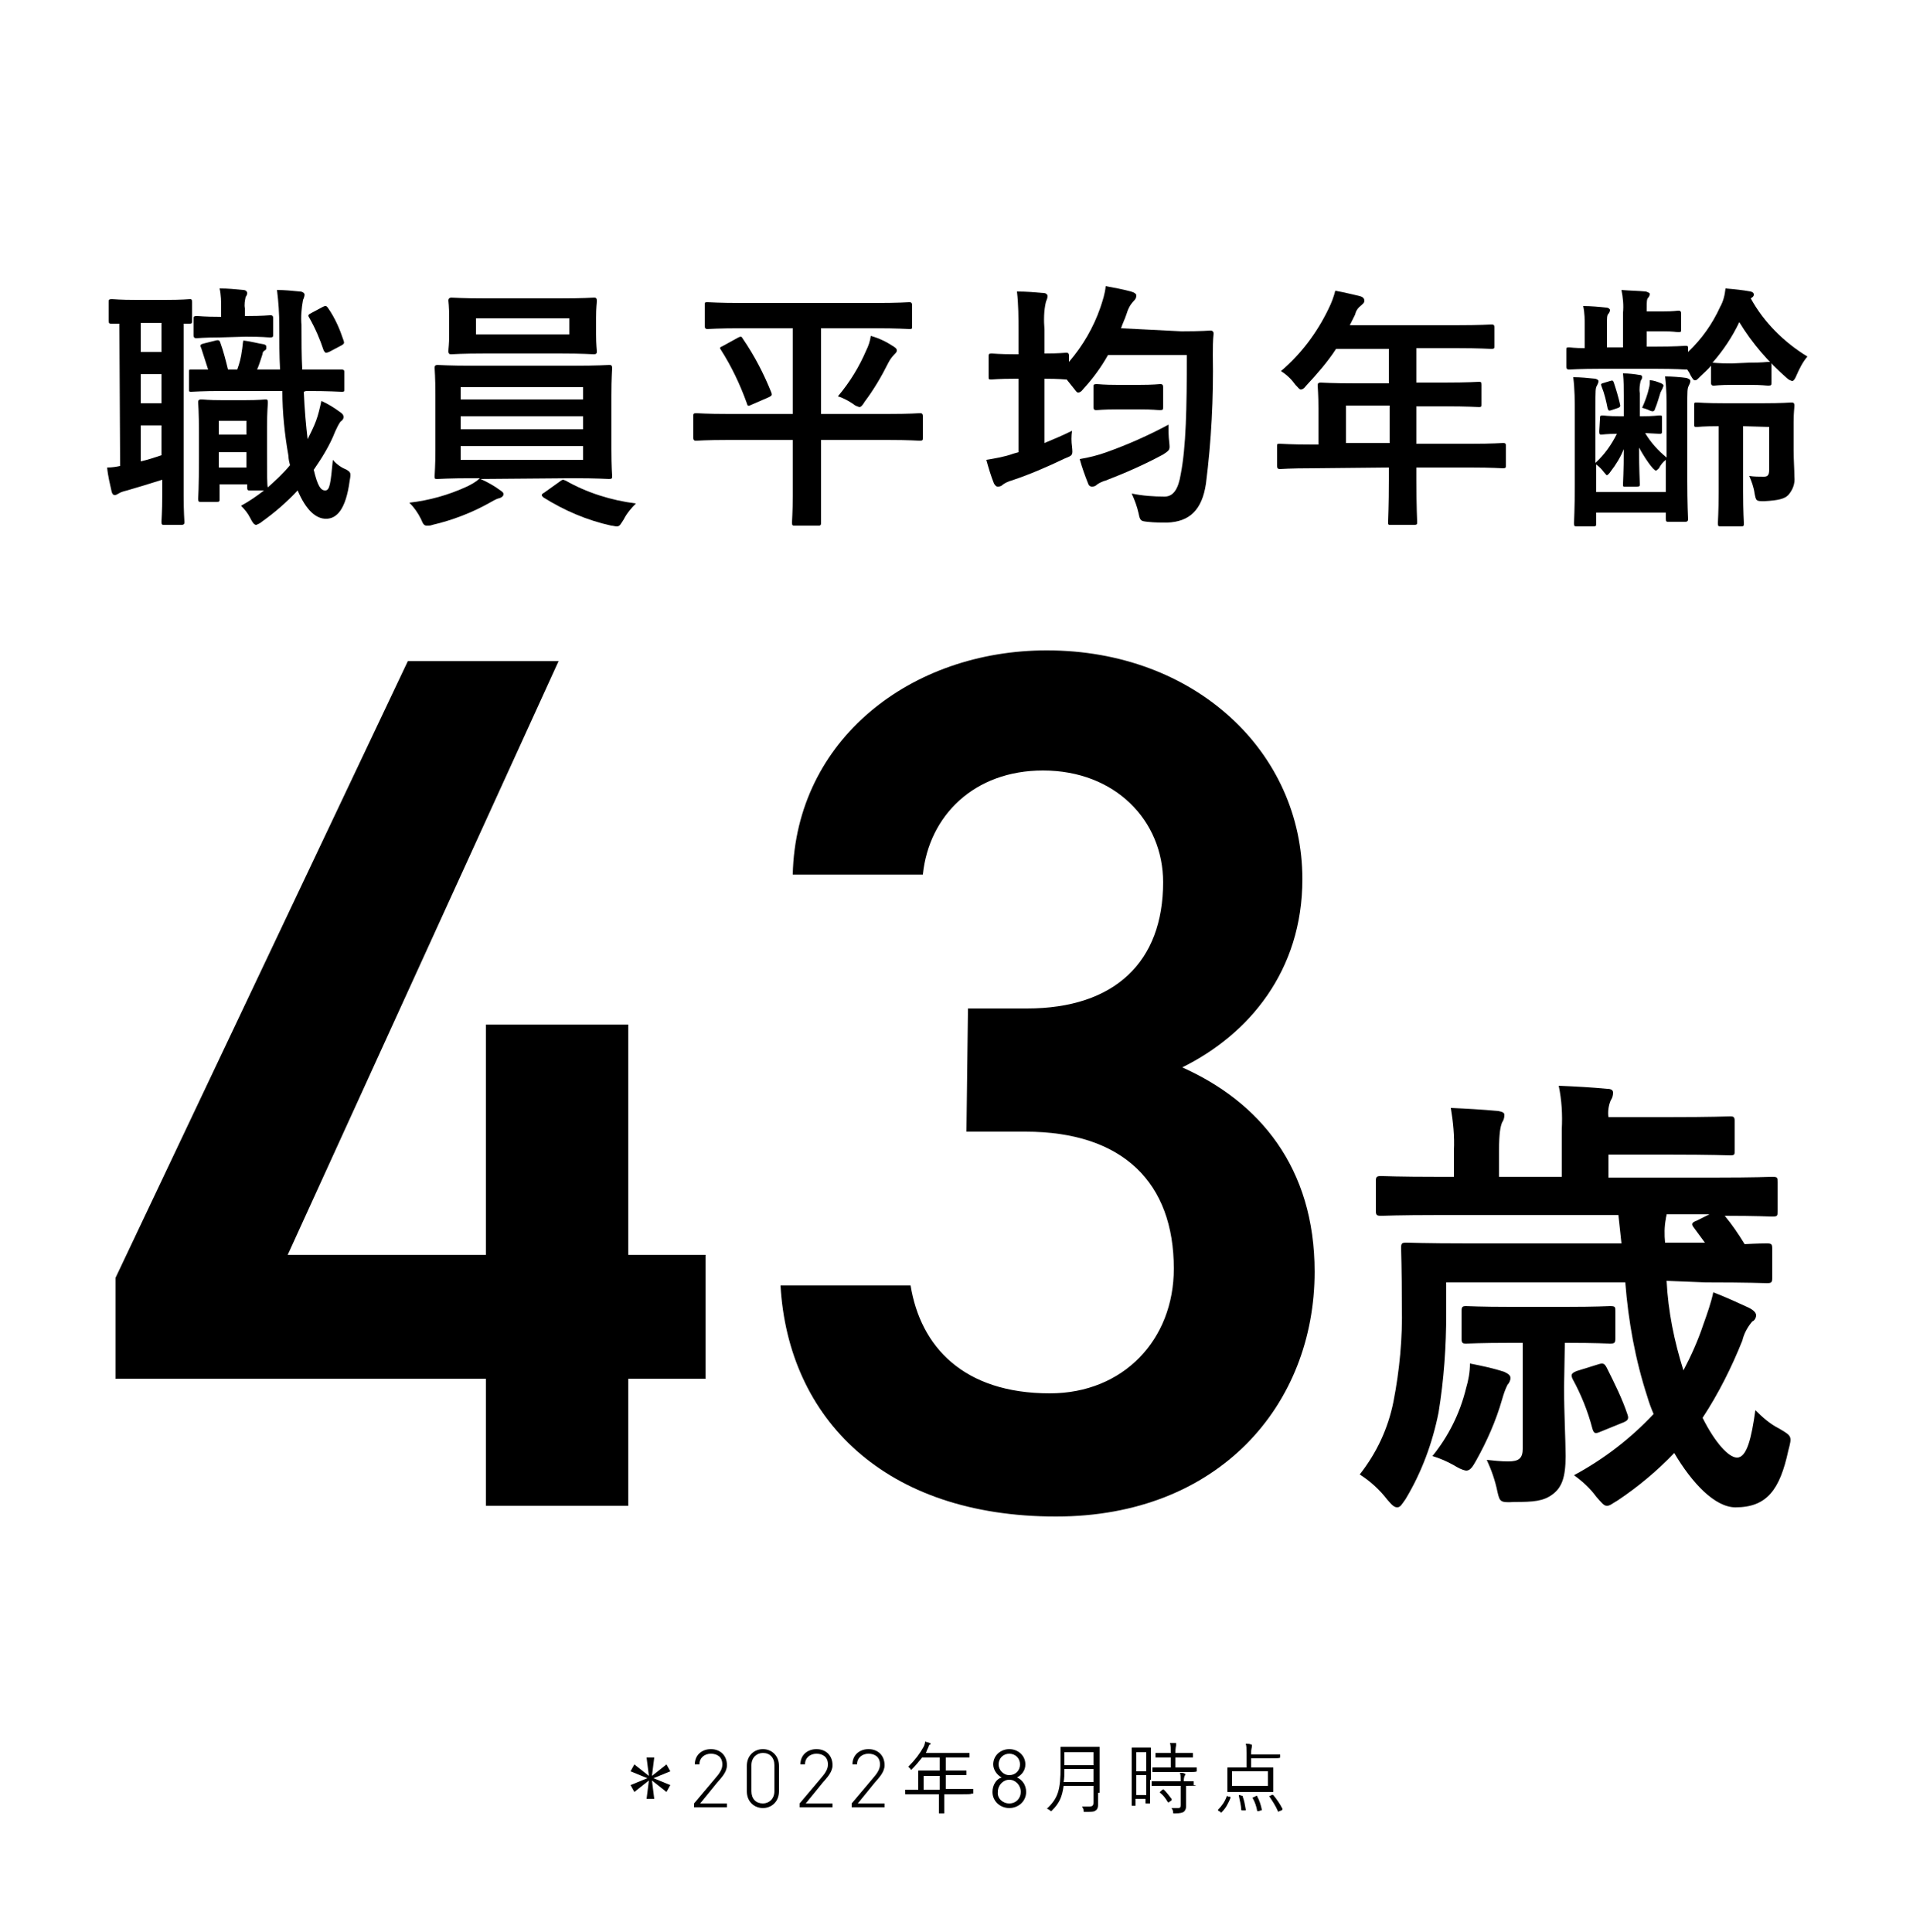
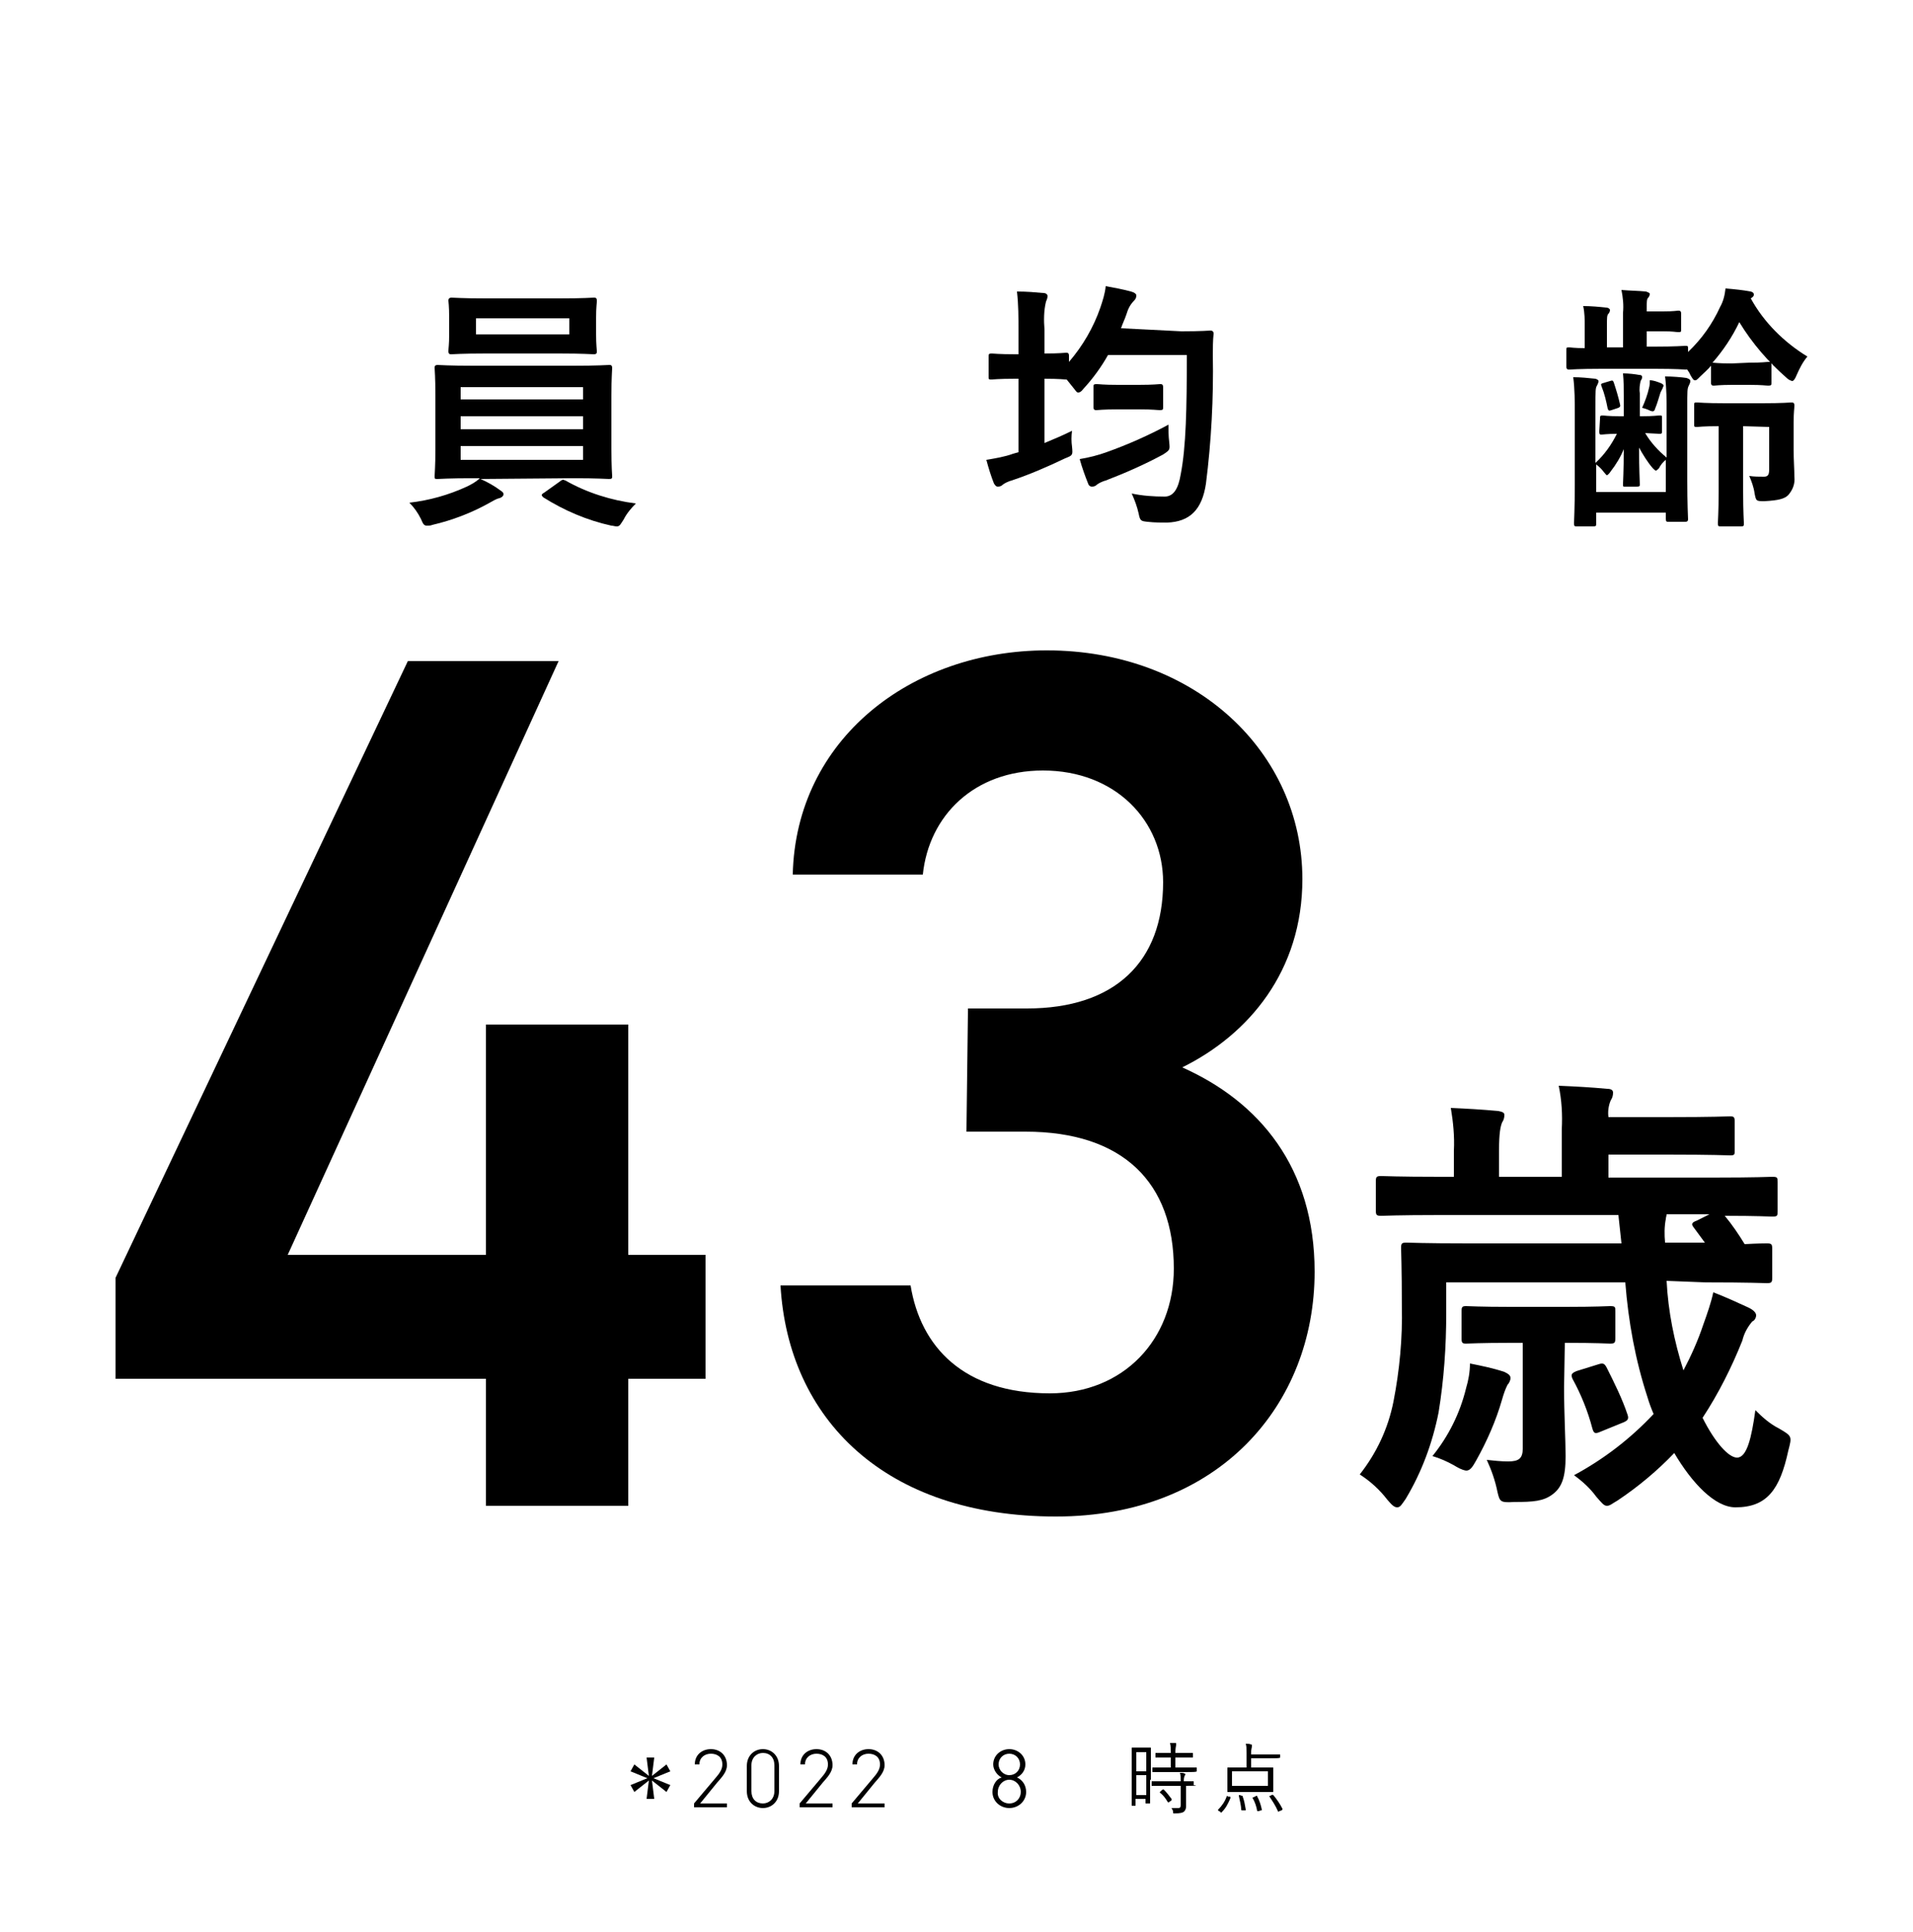
<svg xmlns="http://www.w3.org/2000/svg" version="1.1" id="レイヤー_1" x="0px" y="0px" viewBox="0 0 250 252.5" style="enable-background:new 0 0 250 252.5;" xml:space="preserve">
  <style type="text/css">
	.st0{fill:#FFFFFF;}
</style>
  <rect class="st0" width="250" height="252.5" />
  <g>
    <g>
-       <path d="M15.6,42.3c-0.6,0-0.9,0-1,0c-0.3,0-0.4,0-0.4-0.4v-2.4c0-0.3,0-0.4,0.4-0.4s0.9,0.1,3.3,0.1h3.6c2.4,0,3.1-0.1,3.3-0.1    s0.3,0,0.3,0.4v2.4c0,0.3,0,0.4-0.3,0.4c-0.1,0-0.3,0-0.8,0v22.4c0,2.3,0.1,3.3,0.1,3.5s0,0.4-0.4,0.4h-2.2c-0.3,0-0.4,0-0.4-0.4    s0.1-1.2,0.1-3.5v-2c-1.6,0.5-3.2,1-4.6,1.4c-0.4,0.1-0.8,0.2-1.1,0.4c-0.2,0.1-0.3,0.2-0.5,0.2c-0.2,0-0.3-0.1-0.4-0.4    c-0.2-0.9-0.5-2.1-0.6-3.2c0.7,0,1.2-0.1,1.7-0.2L15.6,42.3z M21.1,46v-3.8h-2.7V46H21.1z M21.1,52.7v-3.8h-2.7v3.8H21.1z     M21.1,55.6h-2.7v4.7c0.9-0.2,1.8-0.5,2.7-0.8V55.6z M39.7,51.2c0.1,2.4,0.3,4.5,0.5,6.2c0.4-0.8,0.8-1.6,1.1-2.4    c0.3-0.8,0.5-1.7,0.7-2.6c0.9,0.4,1.7,0.9,2.5,1.5c0.3,0.2,0.4,0.4,0.4,0.6s-0.1,0.4-0.4,0.6c-0.3,0.4-0.5,0.9-0.7,1.3    c-0.7,1.8-1.7,3.4-2.8,5c0.5,2.1,0.9,2.7,1.5,2.7s0.7-0.9,1-4c0.5,0.6,1.1,1,1.8,1.3c0.5,0.3,0.6,0.4,0.4,1.4    c-0.5,3.8-1.7,5-3.1,5c-1.3,0-2.6-1.1-3.7-3.7c-1.4,1.5-3,2.9-4.7,4.1c-0.2,0.2-0.5,0.3-0.7,0.4c-0.3,0-0.5-0.3-0.8-0.9    c-0.3-0.6-0.7-1.1-1.2-1.6c1.1-0.6,2.1-1.3,3-2h-1.8c-0.3,0-0.4,0-0.4-0.4v-0.4h-3.6v1.9c0,0.3,0,0.4-0.4,0.4h-2    c-0.3,0-0.4,0-0.4-0.4s0.1-1.1,0.1-5.6v-3c0-2.8-0.1-3.8-0.1-4s0-0.4,0.4-0.4s0.8,0.1,2.8,0.1h2.8c2,0,2.6-0.1,2.8-0.1    s0.3,0,0.3,0.4s-0.1,1.1-0.1,3.2v3.2c0,3.3,0,4.4,0.1,4.7c1-0.9,2-1.8,2.9-2.9c-0.1-0.4-0.2-0.8-0.2-1.2c-0.5-2.8-0.8-5.7-0.8-8.5    h-7.9c-2.6,0-3.7,0.1-4,0.1s-0.3,0-0.3-0.4v-2.2c0-0.3,0-0.3,0.3-0.3s0.9,0,2.2,0c-0.3-0.9-0.6-1.9-0.9-2.8    c-0.2-0.4-0.1-0.5,0.3-0.6l1.6-0.4c0.4-0.1,0.5,0,0.6,0.3c0.4,1.1,0.7,2.3,1,3.5H31c0.3-0.8,0.5-1.6,0.6-2.4    c0.1-0.5,0.1-1,0.2-1.4c0.9,0.1,2,0.4,2.7,0.5c0.3,0.1,0.3,0.2,0.3,0.4c0,0.2,0,0.3-0.2,0.4c-0.2,0.1-0.3,0.3-0.3,0.5    c-0.2,0.6-0.4,1.3-0.7,2h3c-0.1-1.8-0.1-3.7-0.1-5.7c0-1.6-0.1-3.1-0.3-4.7c1,0,2,0.1,3,0.2c0.3,0,0.6,0.2,0.6,0.4    c0,0.2-0.1,0.5-0.2,0.7c-0.2,1.1-0.3,2.2-0.2,3.3c0,2.1,0,4,0.1,5.8h0.5c3.3,0,4.4,0,4.6,0s0.4,0,0.4,0.3v2.2c0,0.4,0,0.4-0.4,0.4    s-1.4-0.1-4.6-0.1L39.7,51.2z M28.7,44.1c-2,0-2.8,0.1-3,0.1s-0.4,0-0.4-0.4v-2.1c0-0.3,0-0.4,0.4-0.4s0.9,0.1,3,0.1h0.2v-1.1    c0-0.9,0-1.7-0.2-2.6c1.2,0,2,0.1,3.1,0.2c0.3,0,0.5,0.2,0.5,0.4c0,0.2-0.1,0.4-0.2,0.5c-0.1,0.5-0.2,1-0.1,1.5v1h0.2    c2.2,0,2.9-0.1,3.1-0.1s0.4,0,0.4,0.4v2.1c0,0.3,0,0.4-0.4,0.4S34.4,44,32.1,44L28.7,44.1z M28.6,55v1.8h3.6V55H28.6z M32.2,61.1    v-2h-3.6v2H32.2z M42.2,40.1c0.4-0.2,0.5-0.1,0.7,0.2c0.9,1.3,1.5,2.7,2,4.2c0.1,0.3,0.1,0.4-0.2,0.6L43,46    c-0.5,0.2-0.5,0.1-0.7-0.2c-0.5-1.5-1.1-2.9-1.9-4.3c-0.2-0.3-0.1-0.4,0.3-0.6L42.2,40.1z" />
      <path d="M62.8,62.6c0.9,0.4,1.8,0.9,2.6,1.5c0.3,0.2,0.4,0.3,0.4,0.5s-0.2,0.4-0.5,0.5c-0.5,0.1-0.9,0.4-1.3,0.6    c-2.3,1.3-4.9,2.3-7.5,2.9c-0.2,0.1-0.5,0.1-0.7,0.1c-0.4,0-0.5-0.2-0.8-0.9c-0.4-0.8-0.9-1.5-1.5-2.1c2.6-0.3,5.1-1,7.5-2.1    c0.6-0.3,1.2-0.6,1.7-1.1h-0.8c-3.3,0-4.5,0.1-4.7,0.1c-0.4,0-0.4,0-0.4-0.4s0.1-1.2,0.1-3.5v-7c0-2.4-0.1-3.4-0.1-3.6    s0-0.4,0.4-0.4c0.2,0,1.4,0.1,4.7,0.1h13c3.3,0,4.5-0.1,4.7-0.1s0.4,0,0.4,0.4s-0.1,1.2-0.1,3.6v7c0,2.3,0.1,3.4,0.1,3.5    c0,0.3,0,0.4-0.4,0.4s-1.4-0.1-4.7-0.1L62.8,62.6z M73.1,39c3.2,0,4.3-0.1,4.5-0.1s0.4,0,0.4,0.4s-0.1,0.8-0.1,2.2v2.2    c0,1.4,0.1,2,0.1,2.2s0,0.4-0.4,0.4s-1.3-0.1-4.5-0.1h-9.6c-3.2,0-4.3,0.1-4.5,0.1s-0.4,0-0.4-0.4s0.1-0.8,0.1-2.2v-2.2    c0-1.5-0.1-2.1-0.1-2.2s0-0.4,0.4-0.4s1.3,0.1,4.5,0.1H73.1z M60.2,52.2h16v-1.6h-16V52.2z M76.2,56.1v-1.7h-16v1.7L76.2,56.1z     M76.2,58.3h-16v1.8h16V58.3z M74.4,41.6H62.2v2.1h12.2V41.6z M73.2,62.9c0.1-0.1,0.3-0.2,0.4-0.2c0.1,0,0.2,0.1,0.3,0.1    c2.8,1.6,6,2.6,9.2,3c-0.6,0.6-1.2,1.3-1.6,2.1c-0.4,0.6-0.5,0.9-0.9,0.9c-0.2,0-0.5-0.1-0.7-0.1c-3.2-0.7-6.2-2-8.9-3.7    c-0.1-0.1-0.2-0.2-0.2-0.3s0.1-0.2,0.3-0.3L73.2,62.9z" />
-       <path d="M95.2,57.5c-3,0-4,0.1-4.2,0.1s-0.4,0-0.4-0.4v-2.8c0-0.3,0-0.4,0.4-0.4s1.2,0.1,4.2,0.1h8.4V42.9H97    c-3.2,0-4.3,0.1-4.5,0.1s-0.4,0-0.4-0.4v-2.7c0-0.4,0-0.4,0.4-0.4s1.3,0.1,4.5,0.1h17.3c3.2,0,4.3-0.1,4.5-0.1s0.4,0,0.4,0.4v2.7    c0,0.4,0,0.4-0.4,0.4s-1.3-0.1-4.5-0.1h-7v11.2h8.7c3,0,4-0.1,4.2-0.1s0.4,0,0.4,0.4v2.8c0,0.3,0,0.4-0.4,0.4s-1.2-0.1-4.2-0.1    h-8.7v7.3c0,2.2,0,3.3,0,3.5s0,0.4-0.3,0.4h-3.1c-0.3,0-0.4,0-0.4-0.4s0.1-1.3,0.1-3.5v-7.3L95.2,57.5z M96.5,44.1    c0.4-0.2,0.4-0.1,0.6,0.2c1.5,2.2,2.7,4.5,3.7,7c0.1,0.3,0.1,0.4-0.3,0.6l-2.3,1c-0.4,0.2-0.5,0.2-0.6-0.2c-0.9-2.5-2-4.8-3.4-7    c-0.2-0.3-0.1-0.3,0.3-0.5L96.5,44.1z M113.2,45.8c0.3-0.6,0.5-1.2,0.6-1.9c1.1,0.3,2.1,0.8,3,1.4c0.3,0.2,0.4,0.3,0.4,0.5    s-0.1,0.3-0.3,0.5c-0.3,0.3-0.6,0.7-0.8,1.1c-0.9,1.8-1.9,3.5-3.1,5.1c-0.3,0.5-0.5,0.7-0.7,0.7c-0.3-0.1-0.6-0.2-0.8-0.4    c-0.6-0.4-1.3-0.8-2-1C111.1,49.9,112.3,47.9,113.2,45.8L113.2,45.8z" />
      <path d="M154.4,43.3c2.7,0,3.6-0.1,3.8-0.1s0.4,0.1,0.4,0.4c-0.1,0.9-0.1,1.9-0.1,2.8c0.1,5.6-0.2,11.3-0.9,16.8    c-0.5,3.4-2.1,5-5.1,5.1c-0.7,0-1.6,0-2.5-0.1s-1-0.1-1.2-1.1c-0.2-0.9-0.5-1.7-0.9-2.6c1.4,0.3,2.9,0.4,4.3,0.4    c1.2,0,1.8-1.1,2.1-2.9c0.7-3.6,0.8-8.6,0.8-15.6h-10.3c-0.9,1.6-2,3.1-3.2,4.4c-0.3,0.4-0.5,0.5-0.7,0.5s-0.3-0.2-0.7-0.7l-0.8-1    h-0.1c-0.2,0-0.8-0.1-2.8-0.1v8.4c1.2-0.5,2.4-1,3.6-1.6c-0.1,0.7-0.1,1.4,0,2.1c0.1,1.1,0.1,1.1-0.9,1.5c-2.3,1.1-4.6,2.1-7,2.9    c-0.4,0.1-0.8,0.3-1.1,0.5c-0.2,0.2-0.4,0.3-0.7,0.3c-0.2,0-0.3-0.1-0.5-0.4c-0.4-1-0.7-2-1-3.1c1.2-0.2,2.4-0.4,3.5-0.8l0.7-0.2    v-9.6h-0.4c-2.3,0-2.9,0.1-3.1,0.1c-0.4,0-0.4,0-0.4-0.4v-2.6c0-0.3,0-0.4,0.4-0.4c0.2,0,0.9,0.1,3.1,0.1h0.4v-3.1    c0-1.7,0-3.4-0.2-5.1c1.3,0,2.4,0.1,3.5,0.2c0.3,0,0.5,0.2,0.5,0.4c0,0.2-0.1,0.5-0.2,0.7c-0.3,1.2-0.3,2.5-0.2,3.7v3.1    c2,0,2.6-0.1,2.8-0.1s0.4,0,0.4,0.4v0.8c1.8-2.1,3.2-4.5,4.1-7.1c0.3-0.9,0.6-1.8,0.7-2.8c1.1,0.2,2.2,0.4,3.3,0.7    c0.4,0.1,0.7,0.3,0.7,0.5c0,0.3-0.1,0.5-0.3,0.7c-0.5,0.5-0.8,1.1-1,1.8c-0.2,0.6-0.5,1.2-0.7,1.8L154.4,43.3z M152.8,57.8    c0.1,1,0.1,1-0.8,1.6c-2.4,1.3-4.9,2.4-7.5,3.4c-0.4,0.1-0.8,0.3-1.1,0.5c-0.2,0.2-0.4,0.3-0.7,0.3c-0.2,0-0.4-0.1-0.5-0.4    c-0.4-1-0.8-2.1-1.1-3.2c1.2-0.2,2.4-0.5,3.5-0.9c2.8-1,5.5-2.2,8.1-3.6C152.7,56.2,152.7,57,152.8,57.8L152.8,57.8z M146.1,53.5    c-2,0-2.6,0.1-2.8,0.1s-0.4,0-0.4-0.4v-2.6c0-0.3,0-0.4,0.4-0.4s0.8,0.1,2.8,0.1h2.7c2,0,2.6-0.1,2.8-0.1s0.4,0,0.4,0.4v2.6    c0,0.3,0,0.4-0.4,0.4s-0.8-0.1-2.8-0.1H146.1z" />
-       <path d="M171.5,61.2c-3,0-4,0.1-4.2,0.1s-0.4,0-0.4-0.4v-2.6c0-0.3,0-0.3,0.4-0.3s1.2,0.1,4.2,0.1h0.8v-4.7c0-1.9-0.1-2.8-0.1-3    s0-0.4,0.4-0.4c0.2,0,1.3,0.1,4.6,0.1h4.3v-4.5h-6.9c-1.1,1.7-2.5,3.3-3.9,4.8c-0.3,0.4-0.5,0.5-0.7,0.5s-0.3-0.2-0.7-0.6    c-0.5-0.7-1.1-1.3-1.9-1.8c2.6-2.2,4.7-5,6.2-8.1c0.4-0.8,0.7-1.6,0.9-2.4c1.2,0.2,2.3,0.5,3.2,0.7c0.4,0.1,0.6,0.3,0.6,0.6    s-0.2,0.4-0.4,0.6c-0.4,0.3-0.7,0.7-0.8,1.2l-0.7,1.4h13.9c3.3,0,4.4-0.1,4.6-0.1s0.4,0,0.4,0.4v2.4c0,0.3,0,0.4-0.4,0.4    s-1.3-0.1-4.6-0.1h-5.2v4.5h3.6c3.3,0,4.4-0.1,4.6-0.1s0.3,0,0.3,0.4v2.5c0,0.3,0,0.4-0.3,0.4s-1.3-0.1-4.6-0.1h-3.6v4.9h7.1    c3,0,4-0.1,4.2-0.1s0.4,0,0.4,0.3v2.6c0,0.3,0,0.4-0.4,0.4s-1.2-0.1-4.2-0.1h-7.1v1.6c0,3.5,0.1,5.3,0.1,5.5c0,0.3,0,0.4-0.4,0.4    h-3c-0.4,0-0.4,0-0.4-0.4s0.1-2,0.1-5.5v-1.6L171.5,61.2z M181.6,57.9V53h-5.7v4.9H181.6z" />
      <path d="M228.6,47.4c1.8,0,2.2-0.1,2.5-0.1s0.4,0,0.4,0.4V50c0,0.3,0,0.4-0.4,0.4s-0.7-0.1-2.5-0.1h-2.2c-1.7,0-2.2,0.1-2.4,0.1    s-0.4,0-0.4-0.4v-2.2c-0.4,0.5-0.9,0.9-1.4,1.4s-0.5,0.5-0.7,0.5s-0.3-0.2-0.6-0.7c-0.1-0.3-0.3-0.5-0.4-0.7h-0.2    c-0.2,0-1.2-0.1-4-0.1h-7c-3,0-4,0.1-4.2,0.1s-0.4,0-0.4-0.4v-2.1c0-0.4,0-0.4,0.4-0.4c0.1,0,0.7,0.1,2,0.1v-2.8    c0-0.9,0-1.8-0.2-2.7c1,0,2.1,0.1,3,0.2c0.3,0,0.5,0.2,0.5,0.3c0,0.2-0.1,0.4-0.2,0.5c-0.2,0.2-0.2,0.5-0.2,1.6v2.8h2.1v-4.5    c0.1-1,0-2-0.2-3c1.2,0.1,2.2,0.1,3.2,0.2c0.3,0.1,0.5,0.2,0.5,0.3c0,0.2-0.1,0.4-0.2,0.5c-0.2,0.2-0.2,0.5-0.2,1.4v0.4h2.1    c1.5,0,1.8-0.1,2-0.1s0.4,0,0.4,0.4v2c0,0.4,0,0.4-0.4,0.4s-0.5-0.1-2-0.1h-2.1v2h1c2.8,0,3.8-0.1,4-0.1c0.4,0,0.4,0,0.4,0.4v0.4    c1.8-1.7,3.2-3.7,4.2-5.9c0.4-0.7,0.6-1.5,0.7-2.4c1.2,0.1,2.2,0.2,3.3,0.4c0.3,0.1,0.4,0.2,0.4,0.4s-0.1,0.3-0.4,0.5    c1.7,3.1,4.3,5.7,7.4,7.6c-0.6,0.7-1,1.5-1.4,2.4c-0.2,0.5-0.4,0.8-0.6,0.8c-0.3-0.1-0.5-0.2-0.7-0.4c-2.4-2.1-4.5-4.5-6.2-7.3    c-0.9,1.9-2.1,3.7-3.5,5.3c0.2,0,0.7,0.1,2.5,0.1L228.6,47.4z M209.1,54.7c0-0.3,0-0.4,0.3-0.4s0.7,0.1,2.3,0.1h0.5v-2.7    c0-1,0-1.9-0.1-2.9c0.7,0,1.6,0.1,2.1,0.2c0.3,0,0.4,0.1,0.4,0.3s-0.1,0.3-0.2,0.5c-0.1,0.5-0.2,1-0.1,1.6v3h0.3    c1.5,0,2-0.1,2.3-0.1s0.3,0,0.3,0.4v1.6c0,0.3,0,0.4-0.3,0.4l-1.9-0.1c0.7,1.2,1.7,2.3,2.8,3.2v-5.9c0-1.6,0-3.1-0.2-4.7    c0.9,0,2.2,0.1,2.8,0.2c0.3,0.1,0.5,0.2,0.5,0.4c0,0.2-0.1,0.4-0.2,0.6c-0.2,0.4-0.2,0.6-0.2,3v9.2c0,3.4,0.1,5,0.1,5.2    s0,0.4-0.4,0.4h-2.1c-0.3,0-0.4,0-0.4-0.4V67h-9.1v1.4c0,0.3,0,0.4-0.4,0.4h-2.1c-0.3,0-0.4,0-0.4-0.4s0.1-1.8,0.1-5.1v-9.3    c0-1.6,0-3.1-0.2-4.7c1,0,1.9,0.1,2.9,0.2c0.3,0.1,0.4,0.2,0.4,0.3c0,0.2-0.1,0.4-0.2,0.6c-0.2,0.3-0.2,0.6-0.2,2.9v7.2    c1.2-1.1,2.1-2.4,2.8-3.8c-1.4,0-1.8,0.1-2,0.1s-0.3,0-0.3-0.4L209.1,54.7z M217.7,60.1c-0.4,0.3-0.7,0.7-0.9,1.1    c-0.2,0.2-0.3,0.3-0.4,0.3s-0.2-0.1-0.4-0.3c-0.7-0.8-1.3-1.8-1.8-2.7c0,3.1,0.1,4.3,0.1,4.8c0,0.2,0,0.3-0.4,0.3h-1.5    c-0.3,0-0.3,0-0.3-0.3c0-0.4,0.1-1.6,0.1-4.6c-0.4,1-1,2-1.7,2.9c-0.2,0.3-0.4,0.5-0.5,0.5s-0.2-0.2-0.4-0.4c-0.3-0.4-0.6-0.7-1-1    v3.6h9.1L217.7,60.1z M210.6,53.6c-0.3,0.1-0.4,0.1-0.5-0.2c-0.2-1-0.4-1.9-0.8-2.9c-0.1-0.3-0.1-0.3,0.1-0.4l1-0.3    c0.3-0.1,0.4-0.1,0.5,0.2c0.3,0.9,0.6,1.9,0.8,2.8c0.1,0.3,0,0.4-0.2,0.5L210.6,53.6z M217.1,50.1c0.2,0.1,0.3,0.2,0.3,0.3    c0,0.1-0.1,0.2-0.1,0.3c-0.1,0.2-0.2,0.4-0.3,0.6c-0.2,0.6-0.4,1.4-0.7,2.1c-0.1,0.4-0.3,0.4-0.6,0.3c-0.4-0.2-0.7-0.3-1.1-0.4    c0.4-0.9,0.7-1.7,0.9-2.6c0.1-0.3,0.1-0.7,0.1-1C216.1,49.7,216.6,49.9,217.1,50.1L217.1,50.1z M227.8,55.7v8.6    c0,2.6,0.1,3.9,0.1,4.1c0,0.3,0,0.4-0.4,0.4h-2.6c-0.3,0-0.4,0-0.4-0.4s0.1-1.4,0.1-4.1v-8.6c-2,0-2.7,0.1-2.8,0.1    c-0.4,0-0.4,0-0.4-0.4V53c0-0.4,0-0.4,0.4-0.4c0.2,0,1,0.1,3.7,0.1h4.8c2.7,0,3.6-0.1,3.8-0.1s0.4,0,0.4,0.4s-0.1,0.8-0.1,2.2v3.7    c0,1.2,0.1,2.5,0.1,3.4c0.1,0.9-0.2,1.7-0.8,2.4c-0.5,0.5-1.3,0.7-3.1,0.8c-1.1,0-1.1,0-1.3-1c-0.1-0.8-0.4-1.6-0.7-2.3    c0.6,0.1,1.3,0.1,1.9,0.1c0.5,0,0.7-0.2,0.7-0.9v-5.6L227.8,55.7z" />
    </g>
    <path d="M217.8,167.4c0.2,4,1,7.9,2.2,11.7c1-1.9,1.9-3.9,2.6-6c0.5-1.4,1-2.8,1.3-4.2c1.6,0.6,3.3,1.4,4.4,1.9   c0.7,0.3,1.2,0.7,1.2,1.1c0,0.3-0.2,0.7-0.5,0.8c-0.6,0.7-1.1,1.6-1.3,2.5c-1.4,3.5-3.1,6.9-5.2,10.1c1.6,3.2,3.4,5.2,4.5,5.2   c1.3,0,1.9-2.6,2.4-6.2c0.9,0.9,1.9,1.8,3.1,2.4c1.7,1,1.7,1,1.2,2.9c-1.1,5.1-2.8,7.4-6.9,7.4c-2.7,0-5.7-3.2-8-7.1   c-2.2,2.3-4.7,4.4-7.4,6.2c-0.7,0.4-1,0.7-1.4,0.7s-0.7-0.4-1.4-1.2c-0.8-1.1-1.8-2-2.9-2.8c3.9-2.1,7.4-4.8,10.4-8   c-0.3-0.7-0.6-1.5-0.8-2.2c-1.6-4.9-2.5-9.9-2.9-15H189v4c0,4.4-0.3,8.7-1,13c-0.8,4-2.2,7.8-4.3,11.3c-0.5,0.7-0.7,1.1-1.1,1.1   s-0.7-0.3-1.3-1c-1-1.3-2.2-2.4-3.6-3.3c2.2-2.8,3.7-6,4.4-9.5c0.8-4.1,1.2-8.3,1.1-12.5c0-4.9-0.1-7.2-0.1-7.6   c0-0.6,0.1-0.7,0.7-0.7c0.4,0,2.3,0.1,8.1,0.1h20l-0.4-3.7h-23.4c-5.4,0-7.3,0.1-7.6,0.1c-0.6,0-0.7-0.1-0.7-0.7v-3.8   c0-0.6,0.1-0.7,0.7-0.7c0.4,0,2.2,0.1,7.6,0.1h1.9v-3.4c0.1-1.9-0.1-3.8-0.4-5.6c2.2,0.1,4,0.2,6.2,0.4c0.5,0.1,0.8,0.2,0.8,0.5   c0,0.4-0.1,0.7-0.3,1c-0.2,0.5-0.4,1.3-0.4,3.7v3.4h8.2v-6.2c0.1-1.9,0-3.8-0.4-5.7c2.3,0.1,4.2,0.2,6.3,0.4c0.6,0,0.8,0.2,0.8,0.5   c0,0.4-0.1,0.7-0.3,1c-0.3,0.7-0.4,1.5-0.3,2.2h7.7c6.1,0,7.8-0.1,8.2-0.1c0.5,0,0.6,0.1,0.6,0.7v3.7c0,0.6,0,0.7-0.6,0.7   c-0.4,0-2.1-0.1-8.2-0.1h-7.7v3H224c5.5,0,7.3-0.1,7.6-0.1c0.7,0,0.7,0.1,0.7,0.7v3.8c0,0.6,0,0.7-0.7,0.7c-0.4,0-1.9-0.1-6.2-0.1   c1,1.2,1.8,2.4,2.6,3.7c1.8-0.1,2.6-0.1,2.9-0.1c0.6,0,0.7,0.1,0.7,0.7v3.8c0,0.6-0.1,0.7-0.7,0.7c-0.4,0-2.3-0.1-8-0.1   L217.8,167.4z M191.6,181.4c0.3-1,0.5-2.1,0.5-3.2c1.5,0.3,3,0.6,4.5,1.1c0.4,0.2,0.8,0.4,0.8,0.8c0,0.3-0.2,0.7-0.4,0.9   c-0.3,0.6-0.5,1.2-0.7,1.9c-0.8,2.8-2,5.5-3.4,8c-0.5,0.9-0.8,1.3-1.3,1.3c-0.6-0.1-1.1-0.4-1.6-0.7c-0.9-0.5-1.8-0.9-2.8-1.2   C189.3,187.7,190.8,184.7,191.6,181.4L191.6,181.4z M204.4,181.3c0,3.5,0.2,7,0.2,9c0,2.8-0.5,4.1-1.7,5s-2.5,1-5,1   c-1.8,0.1-1.9,0-2.2-1.3c-0.3-1.5-0.8-2.9-1.4-4.2c0.9,0.1,1.9,0.2,2.8,0.2c1.4,0,1.9-0.4,1.9-1.7v-13.8h-1.5   c-4.2,0-5.5,0.1-5.9,0.1c-0.5,0-0.6-0.1-0.6-0.7v-3.5c0-0.6,0.1-0.7,0.6-0.7c0.4,0,1.7,0.1,5.9,0.1h7c4.3,0,5.5-0.1,5.9-0.1   c0.7,0,0.7,0.1,0.7,0.7v3.5c0,0.6-0.1,0.7-0.7,0.7c-0.4,0-1.6-0.1-5.8-0.1h-0.1L204.4,181.3z M208.9,178.3c0.6-0.2,0.8-0.1,1.1,0.5   c1,2,2,4,2.7,6.1c0.2,0.6,0,0.8-0.8,1.1l-2.7,1.1c-0.7,0.3-0.9,0.3-1.1-0.4c-0.6-2.3-1.5-4.5-2.6-6.5c-0.2-0.5-0.2-0.7,0.5-1   L208.9,178.3z M221.4,160.5c-0.4-0.5-0.4-0.7,0.4-1l1.6-0.8h-5.6c0,0.2-0.1,0.4-0.1,0.6c-0.2,1-0.2,2.1-0.1,3.1h5.2L221.4,160.5z" />
    <g>
      <path d="M73,86.4L37.6,164h25.9v-30.1h18.6V164h10.1v16.2H82.1v16.6H63.5v-16.6H15.1V167l38.2-80.6H73z" />
      <path d="M126.5,131.8h7.7c11.5,0,17.8-6.1,17.8-16.5c0-8-6.2-14.6-15.7-14.6c-9,0-14.9,5.9-15.7,13.6h-17    C104,96.6,119.1,85,136.8,85c19.4,0,33.4,13.3,33.4,29.9c0,12-7,20.3-15.7,24.6c10.1,4.5,17.3,13.1,17.3,26.7    c0,17.4-12.5,32-33.8,32c-22.4,0-35-12.8-36-30.2h17c1.3,8,6.9,14.1,18.2,14.1c9.6,0,16.2-7,16.2-16.3c0-11.2-6.6-17.9-19.4-17.9    h-7.7L126.5,131.8z" />
    </g>
  </g>
  <g>
    <g>
      <path d="M82.4,231.5l0.5-0.9l1.9,1.5l-0.3-2.4h1l-0.3,2.4l1.9-1.5l0.5,0.9l-2.2,0.9l2.2,0.9l-0.5,0.9l-1.9-1.5l0.3,2.4h-1l0.3-2.4    l-1.9,1.5l-0.5-0.9l2.2-0.9L82.4,231.5z" />
      <path d="M95,236.2h-4.3v-0.5l2.7-3.2c0.7-0.8,1-1.3,1-1.9c0-1-0.7-1.4-1.5-1.4c-0.8,0-1.5,0.5-1.5,1.4h-0.6c0-1.3,1-2,2.1-2    c1.2,0,2.1,0.8,2.1,2.1c0,0.9-0.7,1.6-1.3,2.3l-2.2,2.7H95V236.2z" />
      <path d="M101.8,234.1c0,1.4-1,2.2-2.1,2.2s-2.1-0.8-2.1-2.2v-3.3c0-1.4,1-2.2,2.1-2.2s2.1,0.8,2.1,2.2V234.1z M99.7,229.1    c-0.8,0-1.5,0.6-1.5,1.6v3.4c0,1,0.6,1.6,1.5,1.6c0.8,0,1.5-0.6,1.5-1.6v-3.4C101.2,229.7,100.6,229.1,99.7,229.1z" />
      <path d="M108.8,236.2h-4.3v-0.5l2.7-3.2c0.7-0.8,1-1.3,1-1.9c0-1-0.7-1.4-1.5-1.4c-0.8,0-1.5,0.5-1.5,1.4h-0.6c0-1.3,1-2,2.1-2    c1.2,0,2.1,0.8,2.1,2.1c0,0.9-0.7,1.6-1.3,2.3l-2.2,2.7h3.5V236.2z" />
      <path d="M115.6,236.2h-4.3v-0.5l2.7-3.2c0.7-0.8,1-1.3,1-1.9c0-1-0.7-1.4-1.5-1.4c-0.8,0-1.5,0.5-1.5,1.4h-0.6c0-1.3,1-2,2.1-2    c1.2,0,2.1,0.8,2.1,2.1c0,0.9-0.7,1.6-1.3,2.3l-2.2,2.7h3.5V236.2z" />
-       <path d="M127,234.4C127,234.5,127,234.5,127,234.4c-0.1,0.1-0.5,0.1-1.4,0.1h-2.2v0.7c0,1.1,0,1.6,0,1.7c0,0.1,0,0.1-0.1,0.1h-0.5    c-0.1,0-0.1,0-0.1-0.1c0-0.1,0-0.5,0-1.7v-0.7h-3c-0.9,0-1.3,0-1.3,0c-0.1,0-0.1,0-0.1-0.1V234c0-0.1,0-0.1,0.1-0.1    c0,0,0.4,0,1.3,0h0.3v-1.5c0-0.6,0-0.8,0-0.9c0-0.1,0-0.1,0.1-0.1c0,0,0.4,0,1.4,0h1.3v-1.7h-2.3c-0.4,0.5-0.8,1-1.3,1.5    c-0.1,0.1-0.1,0.1-0.1,0.1c0,0-0.1,0-0.1-0.1c-0.1-0.1-0.2-0.2-0.3-0.3c0.9-0.9,1.5-1.7,2-2.6c0.1-0.2,0.2-0.5,0.2-0.7    c0.2,0.1,0.4,0.1,0.6,0.2c0.1,0,0.1,0.1,0.1,0.1c0,0.1,0,0.1-0.1,0.1c-0.1,0.1-0.1,0.1-0.2,0.4c-0.1,0.2-0.2,0.4-0.3,0.7h4.2    c1,0,1.3,0,1.4,0c0.1,0,0.1,0,0.1,0.1v0.4c0,0.1,0,0.1-0.1,0.1c-0.1,0-0.4,0-1.4,0h-1.6v1.7h1.2c1,0,1.3,0,1.4,0s0.1,0,0.1,0.1    v0.4c0,0.1,0,0.1-0.1,0.1s-0.4,0-1.4,0h-1.2v1.8h2.2c0.9,0,1.3,0,1.3,0c0.1,0,0.1,0,0.1,0.1V234.4z M122.8,232.1h-2.1v1.8h2.1    V232.1z" />
      <path d="M130.9,232.3c-0.6-0.3-1.1-1-1.1-1.7c0-1.2,1-2,2.1-2c1.1,0,2.1,0.8,2.1,2c0,0.8-0.5,1.4-1.1,1.7c0.7,0.3,1.2,1,1.2,1.9    c0,1.2-1,2.1-2.2,2.1c-1.2,0-2.2-0.9-2.2-2.1C129.7,233.3,130.2,232.5,130.9,232.3z M131.9,235.7c0.9,0,1.5-0.7,1.5-1.5    c0-0.9-0.7-1.6-1.5-1.6c-0.8,0-1.5,0.7-1.5,1.6C130.3,235,131,235.7,131.9,235.7z M131.9,232c0.8,0,1.4-0.6,1.4-1.4    c0-0.8-0.6-1.4-1.4-1.4c-0.8,0-1.4,0.6-1.4,1.4C130.5,231.3,131.1,232,131.9,232z" />
-       <path d="M143.5,234.3c0,0.5,0,1.1,0,1.6c0,0.3-0.1,0.6-0.3,0.7c-0.2,0.2-0.6,0.2-1.4,0.2c-0.2,0-0.2,0-0.2-0.2    c0-0.2-0.1-0.3-0.2-0.5c0.4,0,0.6,0,1,0c0.3,0,0.5-0.1,0.5-0.5v-2.2H139c-0.2,1.5-0.6,2.3-1.5,3.2c-0.1,0.1-0.1,0.1-0.1,0.1    s-0.1,0-0.2-0.1c-0.1-0.1-0.3-0.2-0.4-0.2c1.5-1.4,1.8-2.5,1.8-5.5v-1.2c0-0.9,0-1.2,0-1.3c0-0.1,0-0.1,0.1-0.1c0.1,0,0.4,0,1.3,0    h2.3c0.9,0,1.2,0,1.3,0c0.1,0,0.1,0,0.1,0.1c0,0.1,0,0.4,0,1.3V234.3z M142.9,231.2h-3.8c0,0.7,0,1.2-0.1,1.7h3.9V231.2z     M142.9,229h-3.8v1.7h3.8V229z" />
      <path d="M150.3,232.6c0,2.5,0,2.9,0,3c0,0.1,0,0.1-0.1,0.1h-0.4c-0.1,0-0.1,0-0.1-0.1v-0.5h-1.3v0.8c0,0.1,0,0.1-0.1,0.1H148    c-0.1,0-0.1,0-0.1-0.1c0,0,0-0.5,0-3.1v-2c0-1.8,0-2.3,0-2.3c0-0.1,0-0.1,0.1-0.1c0.1,0,0.2,0,0.8,0h0.7c0.6,0,0.7,0,0.8,0    c0.1,0,0.1,0,0.1,0.1c0,0,0,0.5,0,2V232.6z M149.8,229h-1.3v2.5h1.3V229z M149.8,232h-1.3v2.6h1.3V232z M156.4,231.5    C156.4,231.6,156.4,231.6,156.4,231.5c-0.1,0.1-0.5,0.1-1.5,0.1h-2.8c-1,0-1.3,0-1.4,0c-0.1,0-0.1,0-0.1-0.1v-0.4    c0-0.1,0-0.1,0.1-0.1c0.1,0,0.4,0,1.4,0h0.9v-1.3h-0.6c-0.9,0-1.2,0-1.3,0c-0.1,0-0.1,0-0.1-0.1v-0.4c0-0.1,0-0.1,0.1-0.1    c0,0,0.4,0,1.3,0h0.6c0-0.7,0-0.9-0.1-1.3c0.3,0,0.4,0,0.7,0c0.1,0,0.1,0,0.1,0.1s0,0.1,0,0.2c0,0.1-0.1,0.3-0.1,1h0.9    c0.9,0,1.2,0,1.3,0c0.1,0,0.1,0,0.1,0.1v0.4c0,0.1,0,0.1-0.1,0.1c-0.1,0-0.4,0-1.3,0h-0.9v1.3h1.3c1,0,1.3,0,1.4,0    c0.1,0,0.1,0,0.1,0.1V231.5z M156.3,233.3C156.3,233.4,156.3,233.4,156.3,233.3c-0.1,0.1-0.4,0.1-1.3,0.1v1.4c0,0.5,0,0.9,0,1.3    c0,0.3-0.1,0.5-0.3,0.7c-0.2,0.1-0.4,0.2-1.2,0.2c-0.2,0-0.2,0-0.2-0.2c0-0.2-0.1-0.3-0.2-0.5c0.3,0,0.6,0,0.9,0    c0.2,0,0.3-0.1,0.3-0.4v-2.5h-2.3c-1,0-1.3,0-1.4,0c-0.1,0-0.1,0-0.1-0.1v-0.4c0-0.1,0-0.1,0.1-0.1c0,0,0.4,0,1.4,0h2.3v0    c0-0.5,0-0.8-0.1-1.1c0.3,0,0.5,0,0.6,0.1c0.1,0,0.1,0,0.1,0.1c0,0.1,0,0.1-0.1,0.2c0,0.1-0.1,0.2-0.1,0.7v0c0.8,0,1.2,0,1.2,0    c0.1,0,0.1,0,0.1,0.1V233.3z M151.9,233.9c0.1,0,0.1-0.1,0.2,0c0.4,0.4,0.7,0.8,1,1.2c0,0.1,0,0.1,0,0.2l-0.3,0.2    c-0.1,0.1-0.1,0.1-0.2,0c-0.3-0.5-0.6-0.9-1-1.2c-0.1-0.1,0-0.1,0.1-0.2L151.9,233.9z" />
      <path d="M160.7,234.8c0.1,0,0.1,0.1,0.1,0.2c-0.3,0.7-0.6,1.3-1.1,1.8c0,0-0.1,0.1-0.1,0.1s-0.1,0-0.1-0.1l-0.2-0.1    c-0.1-0.1-0.2-0.1-0.1-0.2c0.5-0.5,0.9-1.1,1.1-1.7c0-0.1,0.1-0.1,0.2,0L160.7,234.8z M167.3,229.7    C167.3,229.8,167.3,229.8,167.3,229.7c-0.1,0.1-0.5,0.1-1.5,0.1h-2.3v1.2h1.4c1,0,1.4,0,1.4,0c0.1,0,0.1,0,0.1,0.1    c0,0.1,0,0.3,0,0.9v1.2c0,0.6,0,0.8,0,0.9c0,0.1,0,0.1-0.1,0.1c-0.1,0-0.4,0-1.4,0h-3c-1,0-1.3,0-1.4,0c-0.1,0-0.1,0-0.1-0.1    c0-0.1,0-0.3,0-0.9v-1.2c0-0.6,0-0.8,0-0.9c0-0.1,0-0.1,0.1-0.1c0.1,0,0.4,0,1.4,0h1v-1.9c0-0.6,0-0.9-0.1-1.2    c0.3,0,0.5,0,0.7,0.1c0.1,0,0.1,0,0.1,0.1s0,0.1,0,0.2c0,0.1-0.1,0.3-0.1,0.8v0.2h2.3c1,0,1.3,0,1.4,0c0.1,0,0.1,0,0.1,0.1V229.7z     M165.8,231.5H161v1.9h4.7V231.5z M162.3,234.7c0.1,0,0.1,0,0.1,0.1c0.2,0.5,0.3,1.1,0.4,1.7c0,0.1,0,0.1-0.1,0.1l-0.3,0    c-0.1,0-0.2,0-0.2-0.1c0-0.6-0.2-1.2-0.3-1.8c0-0.1,0-0.1,0.1-0.1L162.3,234.7z M164.2,234.7c0.1,0,0.1,0,0.1,0.1    c0.3,0.5,0.5,1.2,0.6,1.7c0,0.1,0,0.1-0.1,0.1l-0.3,0.1c-0.1,0-0.2,0-0.2,0c-0.1-0.6-0.3-1.2-0.6-1.7c0-0.1,0-0.1,0.1-0.1    L164.2,234.7z M166.2,234.6c0.1-0.1,0.1,0,0.2,0c0.5,0.6,0.9,1.2,1.2,1.8c0,0.1,0,0.1-0.1,0.2l-0.3,0.1c-0.1,0.1-0.2,0.1-0.2,0    c-0.3-0.7-0.7-1.3-1.1-1.9c0-0.1,0-0.1,0.1-0.1L166.2,234.6z" />
    </g>
  </g>
</svg>